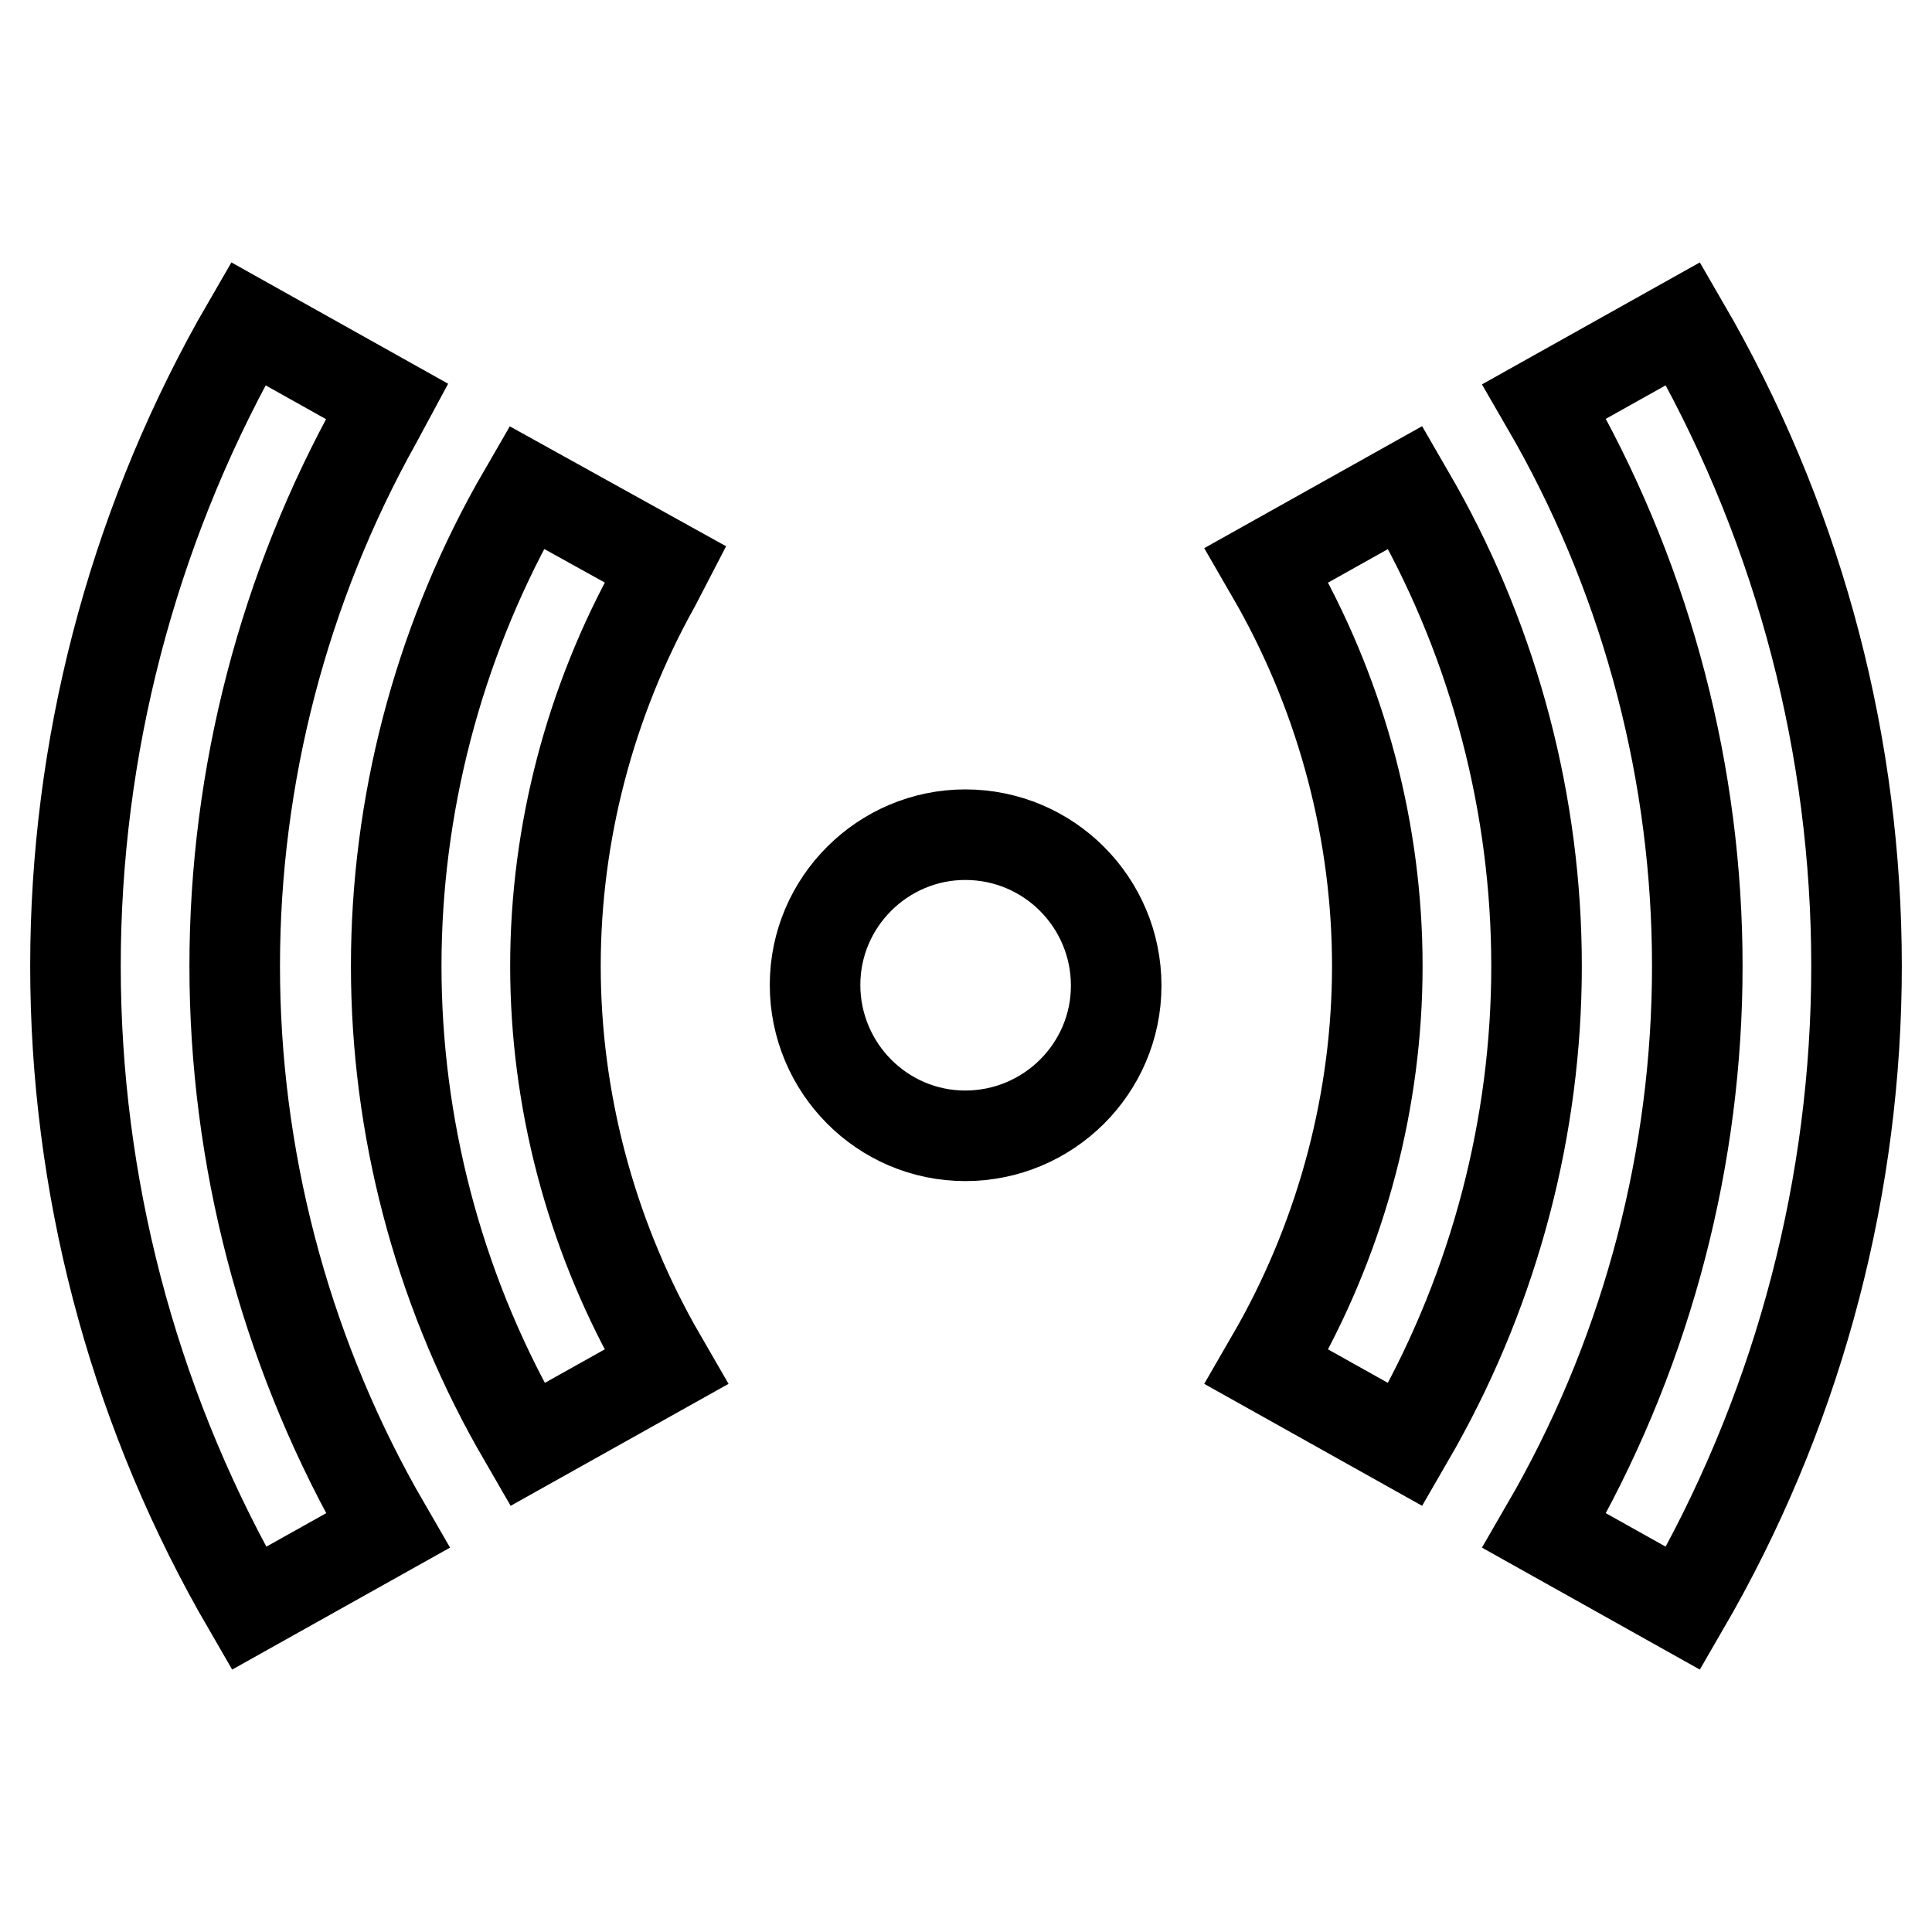
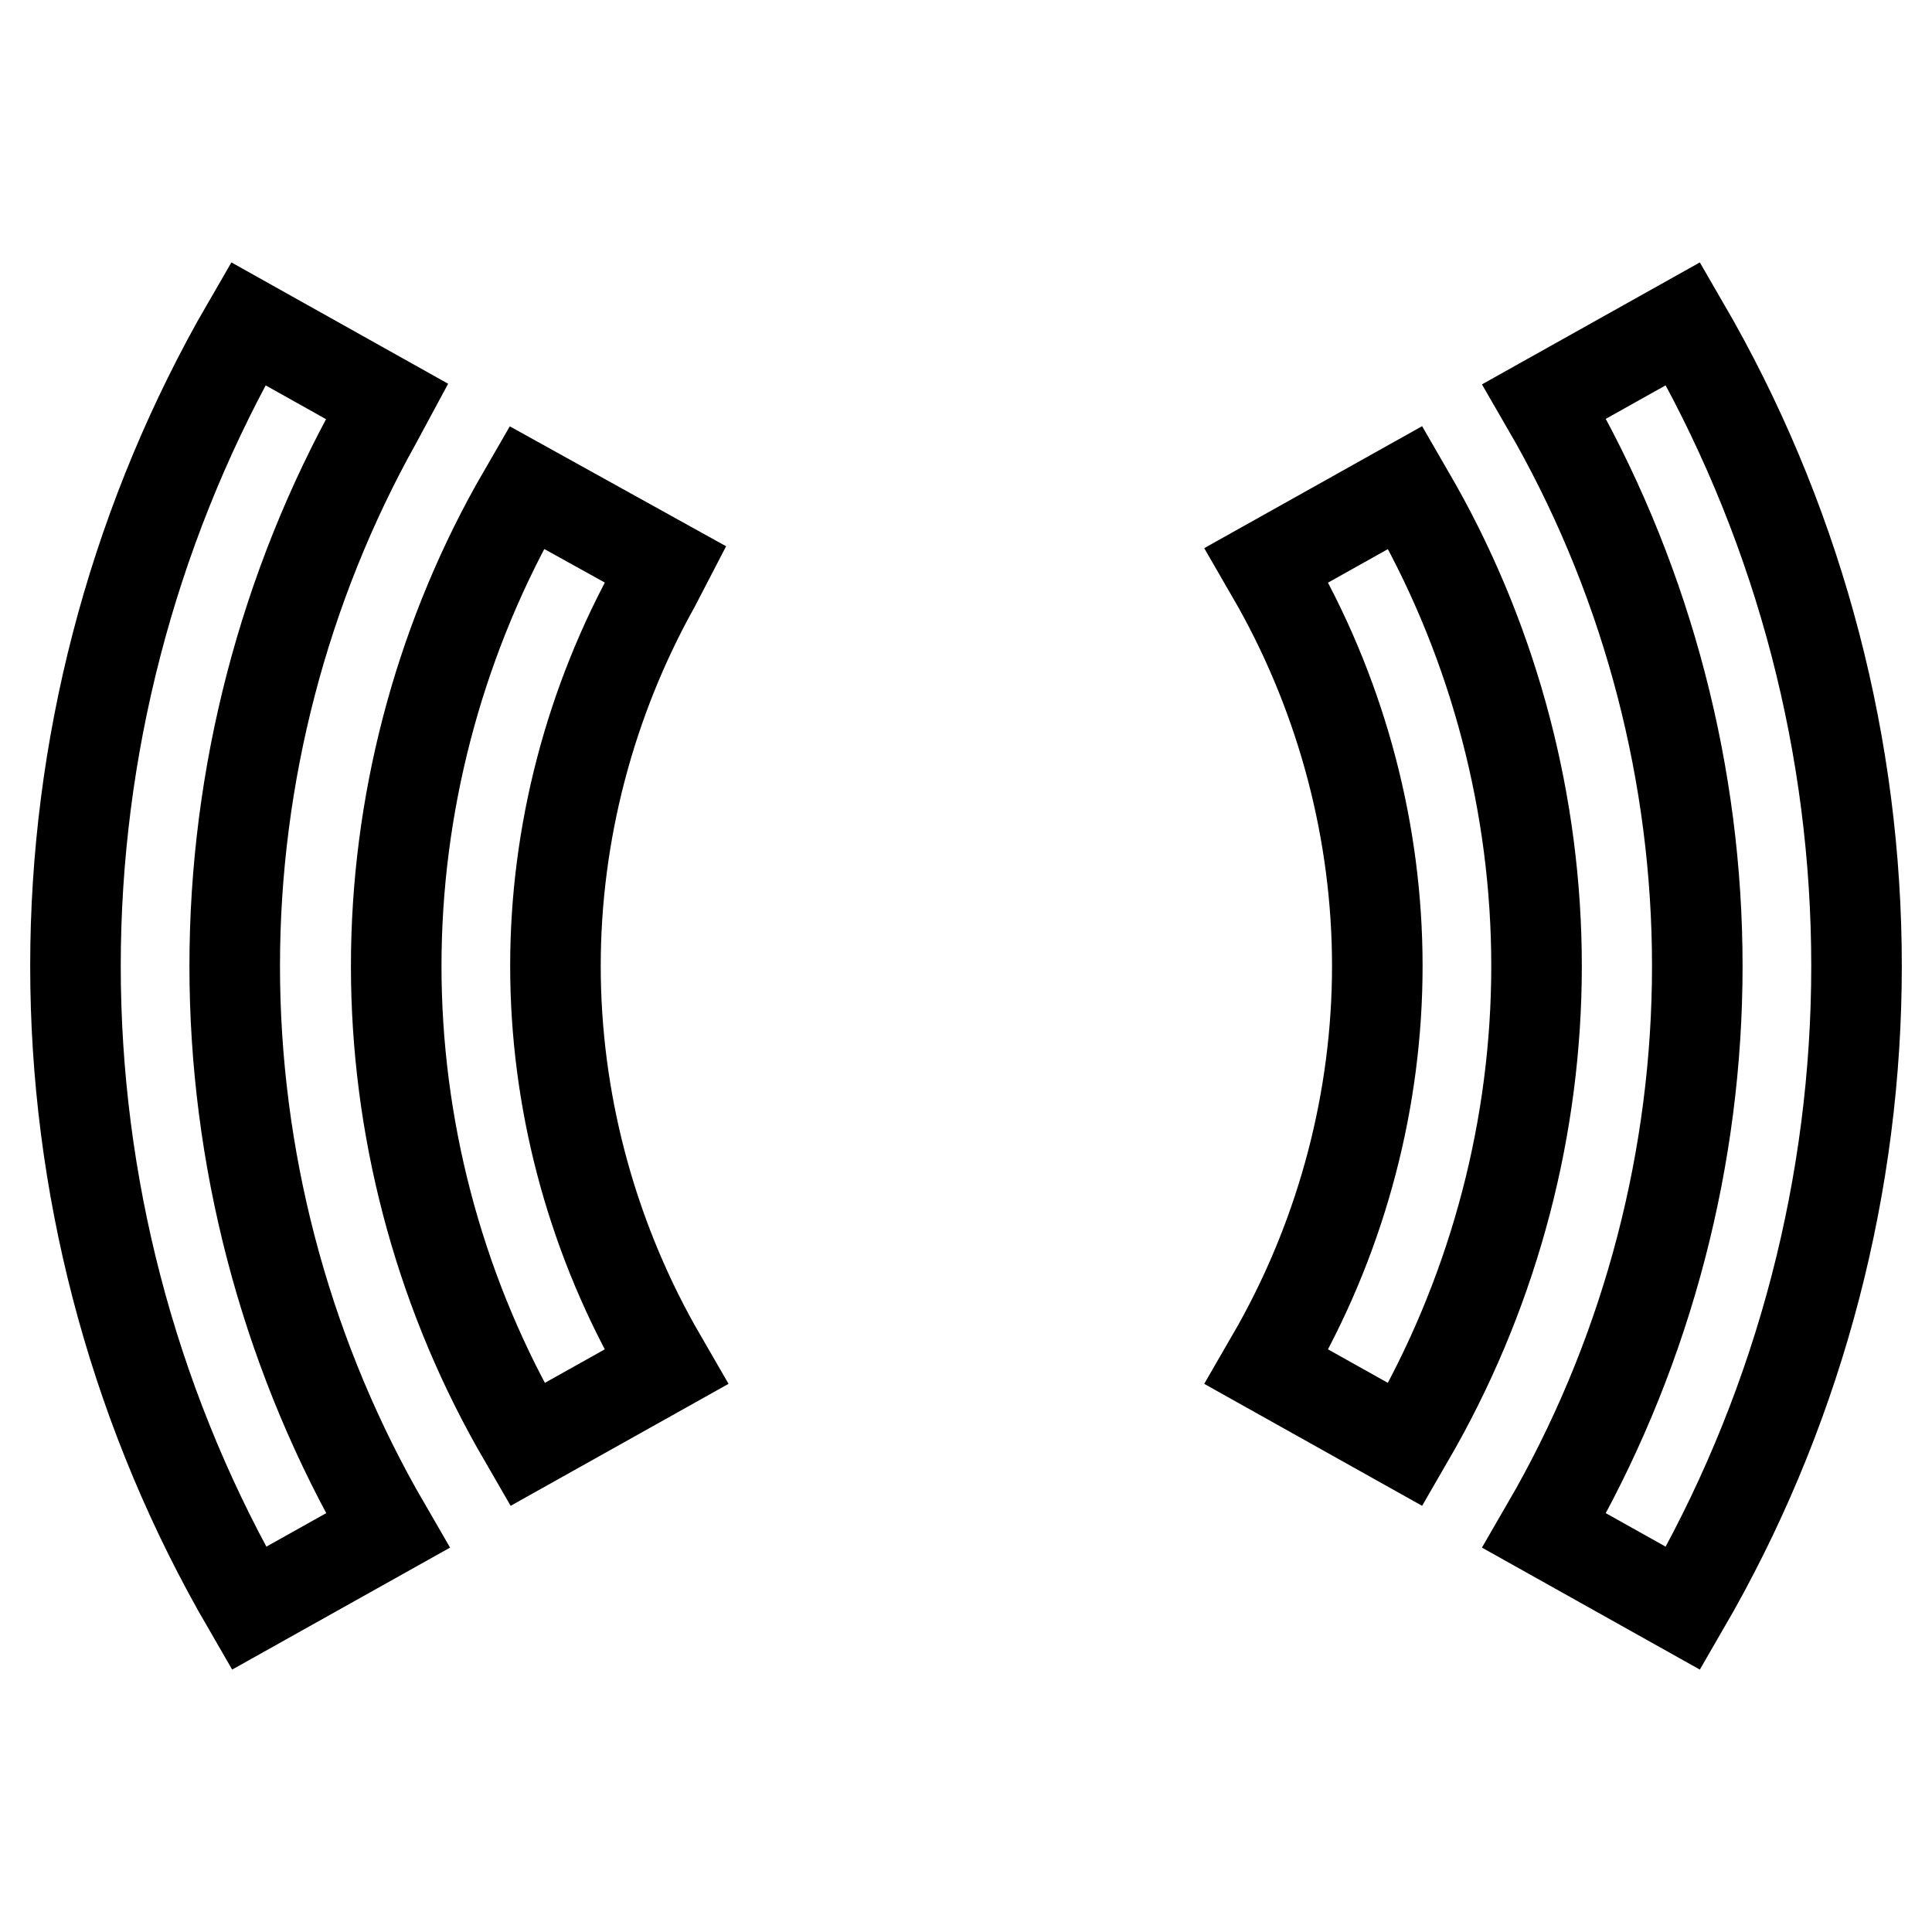
<svg xmlns="http://www.w3.org/2000/svg" version="1.1" x="0px" y="0px" viewBox="0 0 256 256" enable-background="new 0 0 256 256" xml:space="preserve">
  <g>
    <path stroke-width="12" fill-opacity="0" stroke="#000000" d="M224.5,45.5l-1.5-2.6l-18.4,10.3l1.5,2.6c12.3,22,18.8,47,18.8,72.2c0,25.2-6.5,50.2-18.8,72.2l-1.5,2.6 l18.4,10.3l1.5-2.6c14.1-25.2,21.5-53.7,21.5-82.5C246,99.1,238.6,70.7,224.5,45.5z M186.2,64.6l-18.4,10.3l1.5,2.6 c8.6,15.4,13.2,32.9,13.2,50.5c0,17.6-4.6,35.1-13.2,50.5l-1.5,2.6l18.4,10.3l1.5-2.6c10.4-18.6,15.9-39.6,15.9-60.8 c0-21.2-5.5-42.3-15.9-60.8L186.2,64.6L186.2,64.6z M51.3,53.2L32.9,42.9l-1.5,2.6C17.4,70.7,10,99.2,10,128 c0,28.8,7.4,57.3,21.5,82.5l1.5,2.6l18.4-10.3l-1.5-2.6c-12.3-22-18.8-47-18.8-72.2s6.5-50.2,18.8-72.2L51.3,53.2z M88.2,74.8 L69.8,64.6l-1.5,2.6C58,85.7,52.5,106.8,52.5,128c0,21.2,5.5,42.3,15.9,60.8l1.5,2.6l18.4-10.3l-1.5-2.6 c-8.6-15.4-13.2-32.9-13.2-50.5c0-17.6,4.6-35.1,13.2-50.5L88.2,74.8L88.2,74.8z" />
-     <path stroke-width="12" fill-opacity="0" stroke="#000000" d="M108,130.5c0,11,8.9,20,19.9,20s20-8.9,20-19.9c0,0,0,0,0,0c0-11-8.9-20-20-20 C117,110.6,108,119.5,108,130.5L108,130.5z" />
  </g>
</svg>